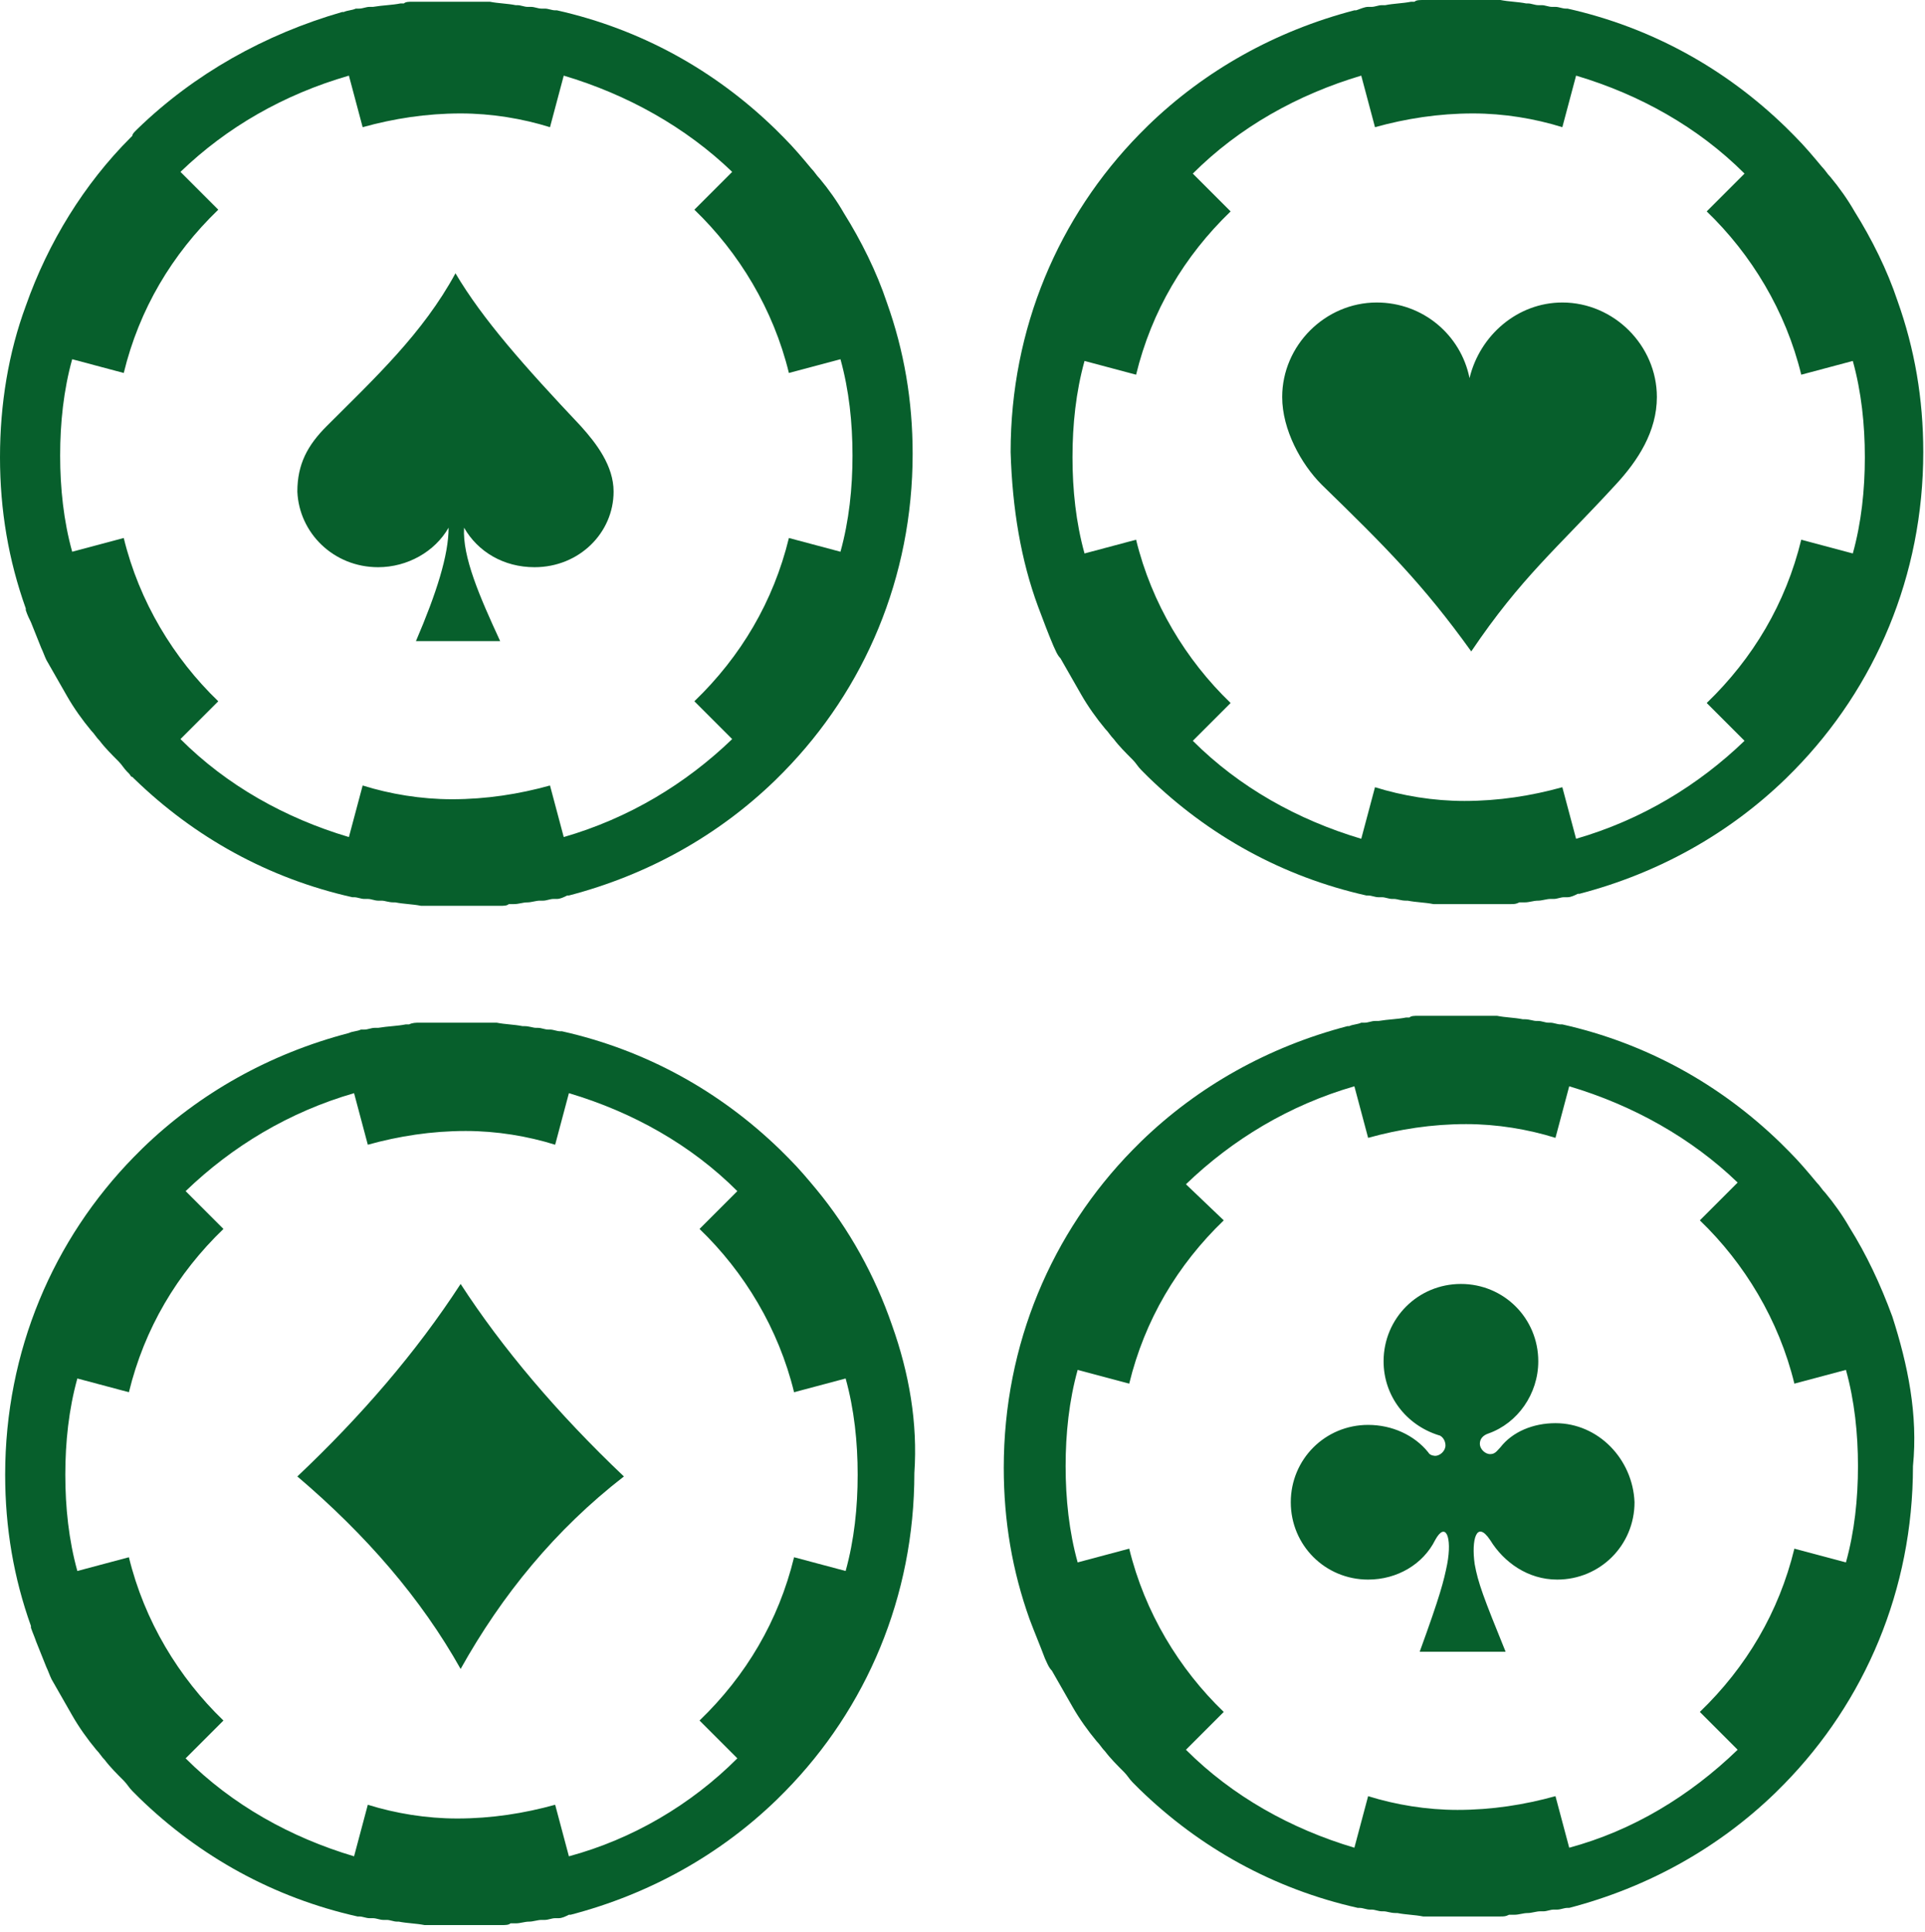
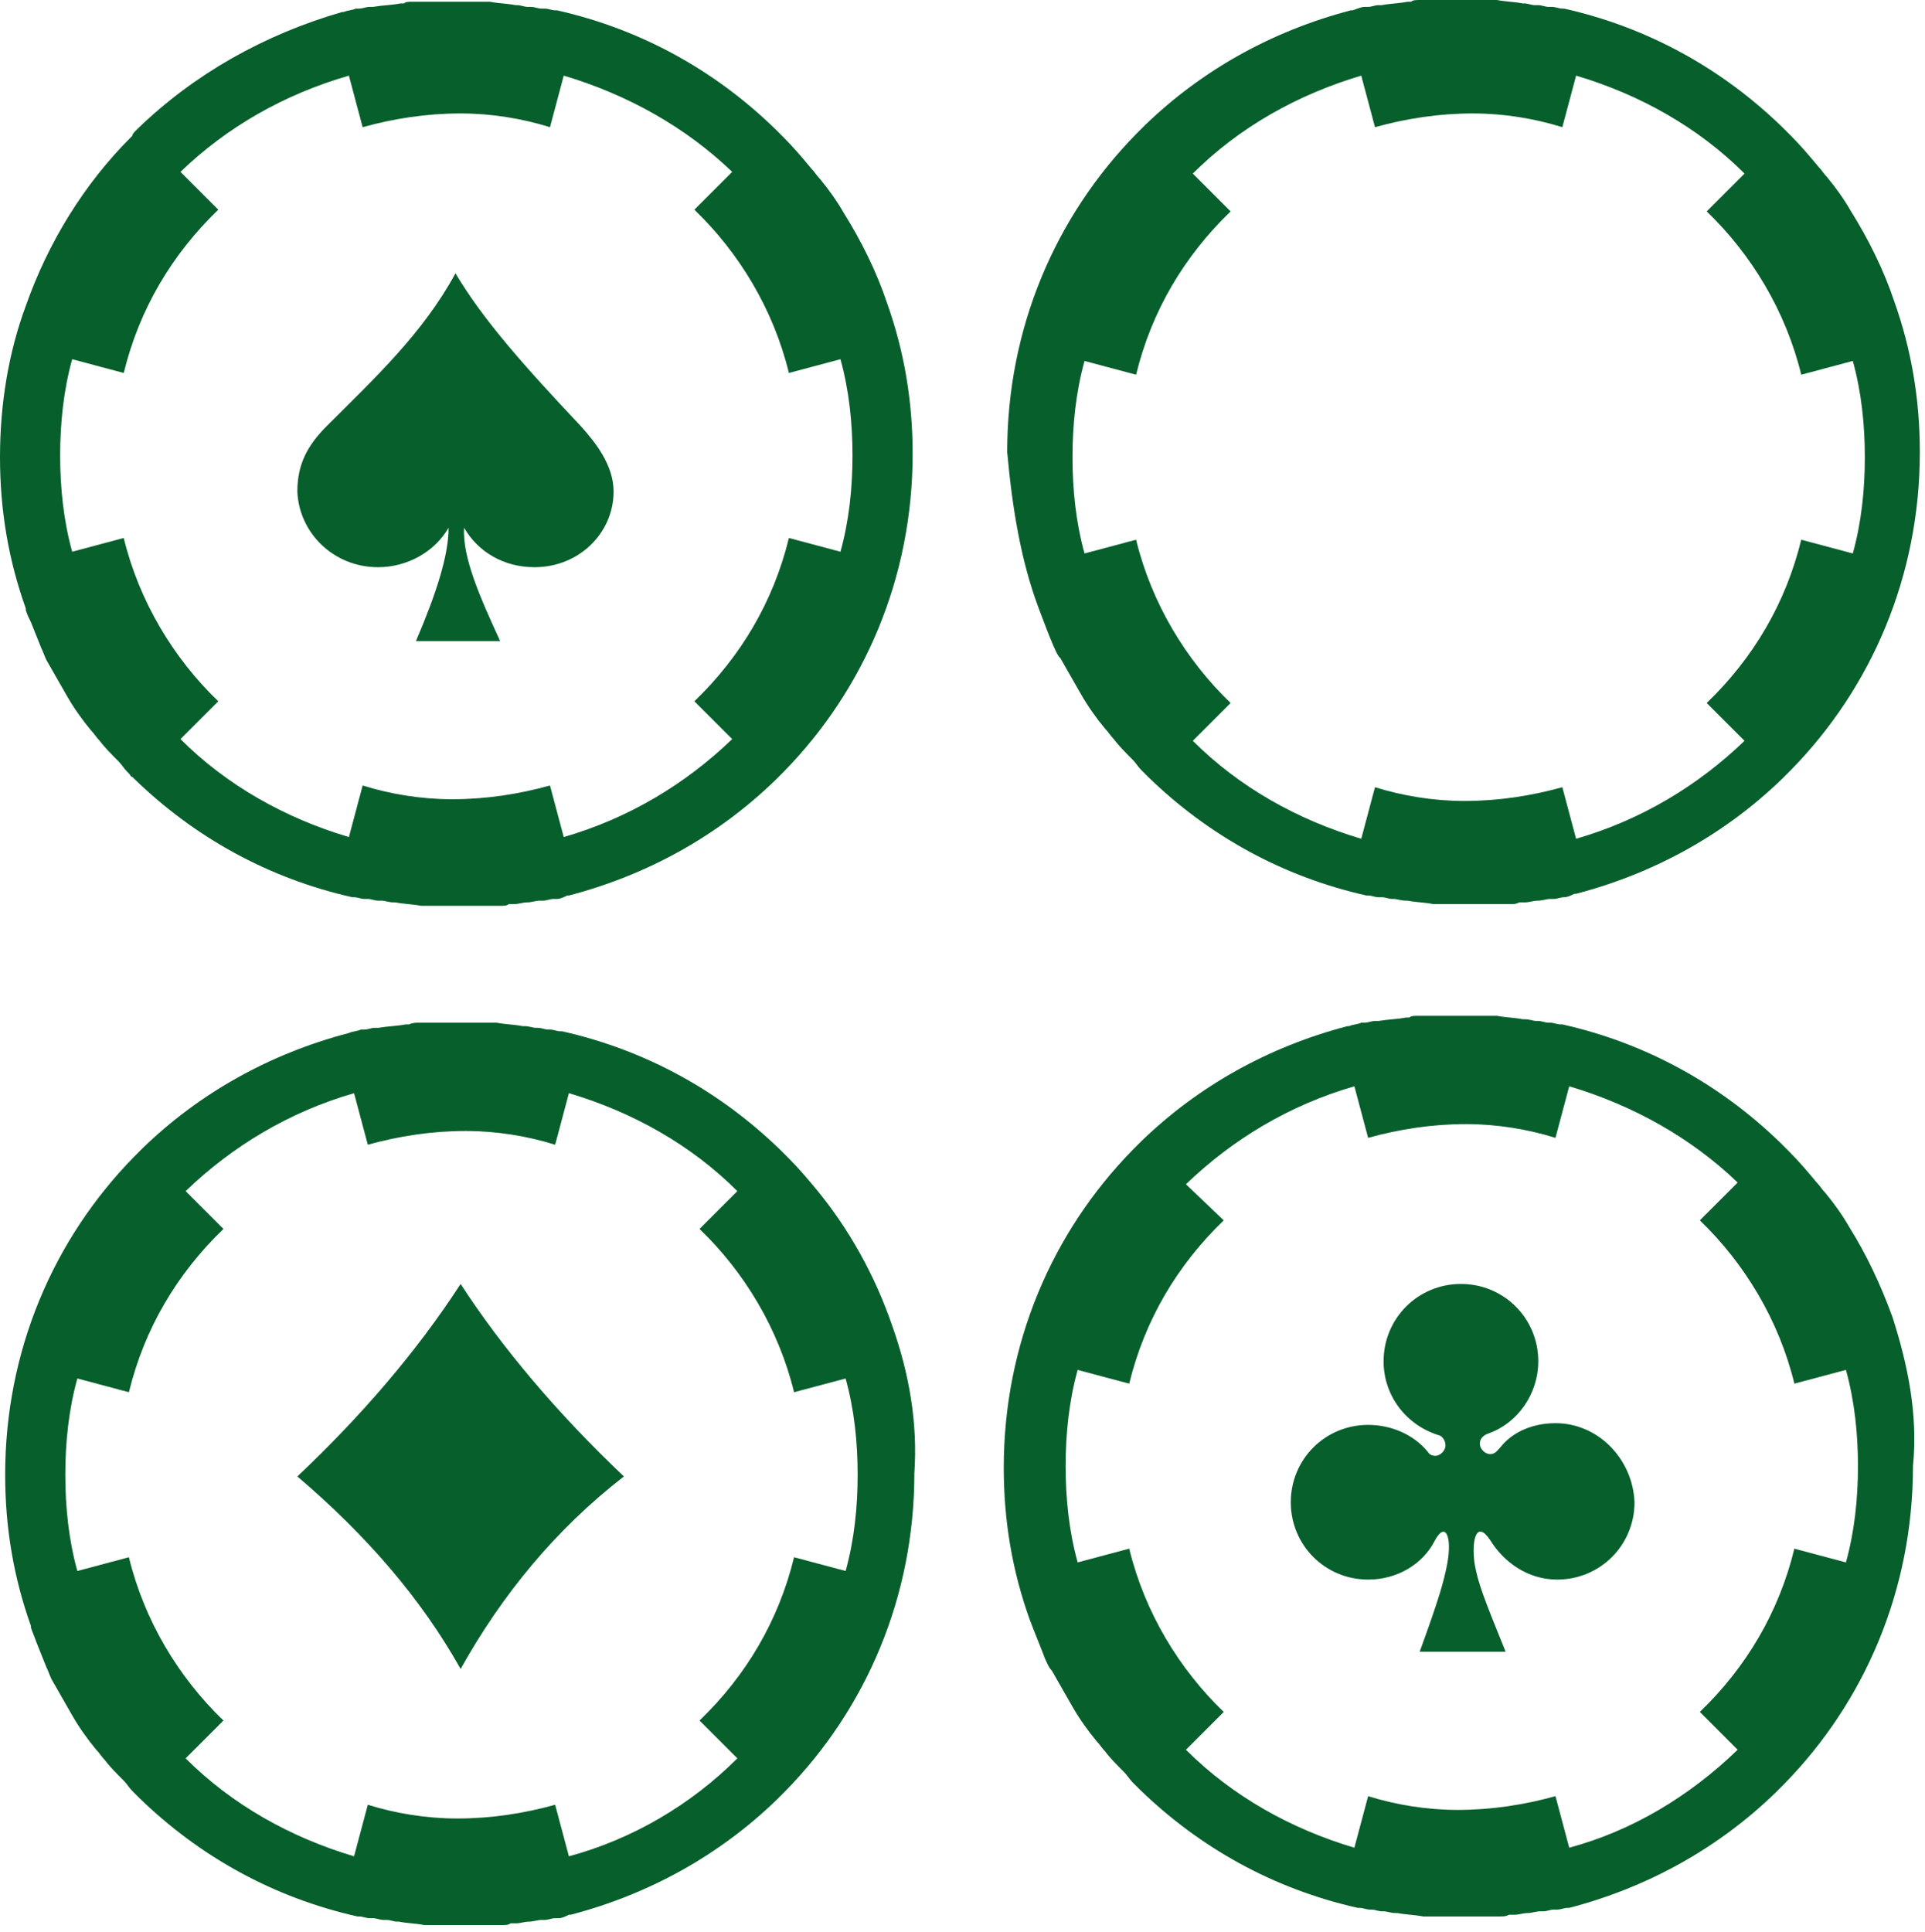
<svg xmlns="http://www.w3.org/2000/svg" id="Layer_1" x="0px" y="0px" viewBox="0 0 112 112.4" style="enable-background:new 0 0 112 112.4;" xml:space="preserve">
  <style type="text/css"> .st0{enable-background:new ;} .st1{fill:#075F2C;} </style>
  <g class="st0">
    <g>
      <g>
        <g>
          <path class="st1" d="M51.9,77.1C51.9,77.1,51.9,77.1,51.9,77.1c-1-2.9-2.5-5.6-4.4-7.9c0,0,0,0,0,0c-0.5-0.6-1-1.2-1.6-1.8 c0,0,0,0,0,0l0,0c0,0-0.1-0.1-0.1-0.1c-0.1-0.1-0.2-0.2-0.3-0.3c0,0-0.1-0.1-0.1-0.1l0,0c-3.5-3.4-7.8-5.8-12.7-6.9 c0,0-0.1,0-0.1,0c-0.2,0-0.4-0.1-0.6-0.1c0,0-0.1,0-0.1,0c-0.2,0-0.4-0.1-0.6-0.1c0,0-0.1,0-0.1,0c-0.2,0-0.4-0.1-0.7-0.1 c0,0,0,0-0.1,0c-0.5-0.1-1-0.1-1.5-0.2c-0.1,0-0.1,0-0.2,0c-0.2,0-0.4,0-0.6,0c-0.1,0-0.2,0-0.2,0c-0.2,0-0.3,0-0.5,0 c-0.1,0-0.1,0-0.2,0c0,0-0.1,0-0.1,0c-0.1,0-0.1,0-0.2,0c-0.1,0-0.3,0-0.4,0c-0.1,0-0.1,0-0.2,0c-0.3,0-0.5,0-0.8,0 c-0.1,0-0.1,0-0.2,0c-0.2,0-0.4,0-0.6,0c-0.1,0-0.2,0-0.3,0c-0.2,0-0.4,0-0.6,0.1c-0.1,0-0.2,0-0.2,0c-0.5,0.1-1,0.1-1.6,0.2 c-0.1,0-0.1,0-0.2,0c-0.2,0-0.4,0.1-0.6,0.1c-0.1,0-0.1,0-0.2,0c-0.2,0.1-0.5,0.1-0.7,0.2c0,0,0,0,0,0l0,0 c-4.6,1.2-8.7,3.5-12,6.7l0,0c0,0-0.1,0.1-0.1,0.1c-0.1,0.1-0.2,0.2-0.3,0.3c0,0-0.1,0.1-0.1,0.1l0,0 c-4.7,4.8-7.5,11.3-7.5,18.5c0,3.1,0.5,6,1.5,8.8c0,0,0,0,0,0.1C1.9,95,2,95.2,2.1,95.5c0,0,0,0,0,0c0.2,0.5,0.4,1,0.6,1.5 c0,0,0,0,0,0c0.1,0.2,0.2,0.5,0.3,0.7c0,0,0,0,0,0c0.4,0.7,0.8,1.4,1.2,2.1c0,0,0,0,0,0c0.4,0.7,0.9,1.4,1.4,2c0,0,0,0,0,0 c0.2,0.2,0.3,0.4,0.5,0.6c0,0,0,0,0,0c0.3,0.4,0.7,0.8,1.1,1.2c0,0,0,0,0,0c0.2,0.2,0.3,0.4,0.5,0.6c0,0,0,0,0,0l0,0 c0,0,0.1,0.1,0.1,0.1c0.1,0.1,0.2,0.2,0.2,0.2c0,0,0.1,0.1,0.1,0.1l0,0c3.5,3.4,7.8,5.8,12.7,6.9c0,0,0.1,0,0.1,0 c0.2,0,0.4,0.1,0.6,0.1c0.1,0,0.1,0,0.2,0c0.2,0,0.4,0.1,0.6,0.1c0.1,0,0.1,0,0.2,0c0.2,0,0.4,0.1,0.6,0.1c0,0,0.1,0,0.1,0 c0.5,0.1,1,0.1,1.5,0.2c0.1,0,0.1,0,0.2,0c0.2,0,0.4,0,0.5,0c0.1,0,0.2,0,0.3,0c0.2,0,0.3,0,0.5,0c0.1,0,0.1,0,0.2,0 c0,0,0.1,0,0.1,0c0.1,0,0.1,0,0.2,0c0.1,0,0.3,0,0.4,0c0.1,0,0.1,0,0.2,0c0.3,0,0.5,0,0.8,0c0.1,0,0.2,0,0.2,0 c0.2,0,0.4,0,0.6,0c0.1,0,0.2,0,0.3,0c0.2,0,0.4,0,0.5-0.1c0.1,0,0.2,0,0.3,0c0.3,0,0.5-0.1,0.8-0.1c0,0,0,0,0,0 c0.2,0,0.5-0.1,0.7-0.1c0.1,0,0.1,0,0.2,0c0.2,0,0.4-0.1,0.6-0.1c0.1,0,0.1,0,0.2,0c0.2,0,0.4-0.1,0.6-0.2c0,0,0.1,0,0.1,0v0 c4.6-1.2,8.7-3.5,12-6.7l0,0c0,0,0.1-0.1,0.1-0.1c0.1-0.1,0.2-0.2,0.3-0.3c0,0,0.1-0.1,0.1-0.1l0,0c4.7-4.8,7.5-11.3,7.5-18.5 C53.4,82.8,52.9,79.9,51.9,77.1z M33.1,108l-0.8-3c-1.8,0.5-3.7,0.8-5.7,0.8c-1.8,0-3.6-0.3-5.2-0.8l-0.8,3 c-3.7-1.1-7.1-3-9.8-5.7l2.2-2.2c-2.6-2.5-4.6-5.8-5.5-9.5l-3,0.8c-0.5-1.8-0.7-3.7-0.7-5.6c0-1.9,0.2-3.8,0.7-5.6l3,0.8 c0.9-3.7,2.8-6.9,5.5-9.5l-2.2-2.2c2.7-2.6,6-4.6,9.8-5.7l0.8,3c1.8-0.5,3.7-0.8,5.7-0.8c1.8,0,3.6,0.3,5.2,0.8l0.8-3 c3.7,1.1,7.1,3,9.8,5.7l-2.2,2.2c2.6,2.5,4.6,5.8,5.5,9.5l3-0.8c0.5,1.8,0.7,3.7,0.7,5.6c0,1.9-0.2,3.8-0.7,5.6l-3-0.8 c-0.9,3.7-2.8,6.9-5.5,9.5l2.2,2.2C40.2,105,36.8,107,33.1,108z" />
        </g>
      </g>
      <g>
        <path class="st1" d="M26.8,74.7c-2.6,4-5.8,7.7-9.5,11.2c4,3.4,7.2,7.1,9.5,11.2c2.4-4.3,5.5-8.1,9.5-11.2 C32.4,82.2,29.2,78.4,26.8,74.7z" />
      </g>
      <g>
        <g>
          <path class="st1" d="M1.5,17.8c-1,2.7-1.5,5.7-1.5,8.8c0,3.1,0.5,6,1.5,8.8c0,0,0,0,0,0.1c0.1,0.3,0.2,0.5,0.3,0.7c0,0,0,0,0,0 c0.2,0.5,0.4,1,0.6,1.5c0,0,0,0,0,0c0.1,0.2,0.2,0.5,0.3,0.7c0,0,0,0,0,0c0.4,0.7,0.8,1.4,1.2,2.1c0,0,0,0,0,0 c0.4,0.7,0.9,1.4,1.4,2c0,0,0,0,0,0c0.2,0.2,0.3,0.4,0.5,0.6c0,0,0,0,0,0c0.3,0.4,0.7,0.8,1.1,1.2c0,0,0,0,0,0 c0.2,0.2,0.3,0.4,0.5,0.6c0,0,0,0,0,0l0,0c0,0,0.1,0.1,0.1,0.1c0.1,0.1,0.1,0.2,0.2,0.2c0,0,0.1,0.1,0.1,0.1l0,0 c3.5,3.4,7.8,5.8,12.7,6.9c0,0,0.1,0,0.1,0c0.2,0,0.4,0.1,0.6,0.1c0.1,0,0.1,0,0.2,0c0.2,0,0.4,0.1,0.6,0.1c0.1,0,0.1,0,0.2,0 c0.2,0,0.4,0.1,0.7,0.1c0,0,0.1,0,0.1,0c0.5,0.1,1,0.1,1.5,0.2c0.1,0,0.1,0,0.2,0c0.2,0,0.4,0,0.6,0c0.1,0,0.2,0,0.3,0 c0.2,0,0.3,0,0.5,0c0.1,0,0.1,0,0.2,0c0,0,0.1,0,0.1,0c0.1,0,0.1,0,0.2,0c0.1,0,0.3,0,0.4,0c0.1,0,0.1,0,0.2,0 c0.3,0,0.5,0,0.8,0c0.1,0,0.1,0,0.2,0c0.2,0,0.4,0,0.6,0c0.1,0,0.2,0,0.3,0c0.2,0,0.4,0,0.5-0.1c0.1,0,0.2,0,0.3,0 c0.3,0,0.5-0.1,0.8-0.1c0,0,0,0,0,0c0.2,0,0.5-0.1,0.7-0.1c0.1,0,0.1,0,0.2,0c0.2,0,0.4-0.1,0.6-0.1c0.1,0,0.1,0,0.2,0 c0.2,0,0.4-0.1,0.6-0.2c0,0,0.1,0,0.1,0v0c4.6-1.2,8.7-3.5,12-6.7l0,0c0,0,0.1-0.1,0.1-0.1c0.1-0.1,0.2-0.2,0.3-0.3 c0,0,0.1-0.1,0.1-0.1l0,0c4.7-4.8,7.5-11.3,7.5-18.5c0-3.1-0.5-6-1.5-8.8c0,0,0,0,0,0c-0.6-1.8-1.5-3.6-2.5-5.2c0,0,0,0,0,0 c-0.4-0.7-0.9-1.4-1.4-2c0,0,0,0,0,0c-0.2-0.2-0.3-0.4-0.5-0.6c0,0,0,0,0,0c-0.5-0.6-1-1.2-1.6-1.8c0,0,0,0,0,0l0,0 c0,0-0.1-0.1-0.1-0.1c-0.1-0.1-0.2-0.2-0.3-0.3c0,0-0.1-0.1-0.1-0.1l0,0c-3.5-3.4-7.8-5.8-12.7-6.9c0,0-0.1,0-0.1,0 c-0.2,0-0.4-0.1-0.6-0.1c-0.1,0-0.1,0-0.2,0c-0.2,0-0.4-0.1-0.6-0.1c-0.1,0-0.1,0-0.2,0c-0.2,0-0.4-0.1-0.6-0.1c0,0-0.1,0-0.1,0 c-0.5-0.1-1-0.1-1.5-0.2c-0.1,0-0.1,0-0.2,0c-0.2,0-0.4,0-0.5,0c-0.1,0-0.2,0-0.3,0c-0.2,0-0.3,0-0.5,0c-0.1,0-0.1,0-0.2,0 c0,0-0.1,0-0.1,0c-0.1,0-0.1,0-0.2,0c-0.1,0-0.3,0-0.4,0c-0.1,0-0.1,0-0.2,0c-0.3,0-0.5,0-0.8,0c-0.1,0-0.2,0-0.2,0 c-0.2,0-0.4,0-0.6,0c-0.1,0-0.2,0-0.3,0c-0.2,0-0.4,0-0.5,0.1c-0.1,0-0.2,0-0.2,0c-0.5,0.1-1,0.1-1.6,0.2c-0.1,0-0.1,0-0.2,0 c-0.2,0-0.4,0.1-0.6,0.1c-0.1,0-0.1,0-0.2,0c-0.2,0.1-0.5,0.1-0.7,0.2c0,0,0,0-0.1,0v0C15.4,2,11.3,4.3,8,7.5l0,0 c0,0-0.1,0.1-0.1,0.1C7.8,7.7,7.7,7.8,7.7,7.9c0,0-0.1,0.1-0.1,0.1l0,0C4.9,10.7,2.8,14.1,1.5,17.8C1.5,17.8,1.5,17.8,1.5,17.8z M20.3,4.4l0.8,3c1.8-0.5,3.7-0.8,5.7-0.8c1.8,0,3.6,0.3,5.2,0.8l0.8-3c3.7,1.1,7.1,3,9.8,5.6l-2.2,2.2c2.6,2.5,4.6,5.8,5.5,9.5 l3-0.8c0.5,1.8,0.7,3.7,0.7,5.6s-0.2,3.8-0.7,5.6l-3-0.8c-0.9,3.7-2.8,6.9-5.5,9.5l2.2,2.2c-2.7,2.6-6,4.6-9.8,5.7l-0.8-3 c-1.8,0.5-3.7,0.8-5.7,0.8c-1.8,0-3.6-0.3-5.2-0.8l-0.8,3c-3.7-1.1-7.1-3-9.8-5.7l2.2-2.2c-2.6-2.5-4.6-5.8-5.5-9.5l-3,0.8 c-0.5-1.8-0.7-3.7-0.7-5.6s0.2-3.8,0.7-5.6l3,0.8c0.9-3.7,2.8-6.9,5.5-9.5L10.5,10C13.2,7.4,16.5,5.5,20.3,4.4z" />
        </g>
      </g>
      <g>
        <path class="st1" d="M22,33c1.7,0,3.3-0.9,4.1-2.3c0,1.6-0.7,3.8-1.9,6.6h4.9c-1.2-2.6-2.2-4.9-2.1-6.6c0.8,1.4,2.3,2.3,4.1,2.3 c2.6,0,4.6-2,4.6-4.4c0-1.5-1-2.8-1.9-3.8c-3.3-3.5-5.7-6.2-7.3-8.9c-1.9,3.5-4.7,6.1-7.5,8.9c-1.1,1.1-1.7,2.2-1.7,3.8 C17.4,31,19.4,33,22,33z" />
      </g>
      <g>
        <g>
          <path class="st1" d="M110.1,76.6C110.1,76.6,110.1,76.6,110.1,76.6c-0.7-1.9-1.5-3.6-2.5-5.2h0c-0.4-0.7-0.9-1.4-1.4-2 c0,0,0,0,0,0c-0.2-0.2-0.3-0.4-0.5-0.6c0,0,0,0,0,0c-0.5-0.6-1-1.2-1.6-1.8c0,0,0,0,0,0l0,0c0,0-0.1-0.1-0.1-0.1 c-0.1-0.1-0.2-0.2-0.3-0.3c0,0-0.1-0.1-0.1-0.1l0,0c-3.5-3.4-7.8-5.8-12.7-6.9c0,0-0.1,0-0.1,0c-0.2,0-0.4-0.1-0.6-0.1 c0,0-0.1,0-0.1,0c-0.2,0-0.4-0.1-0.6-0.1c0,0-0.1,0-0.1,0c-0.2,0-0.4-0.1-0.7-0.1c0,0-0.1,0-0.1,0c-0.5-0.1-1-0.1-1.5-0.2 c-0.1,0-0.1,0-0.2,0c-0.2,0-0.4,0-0.6,0c-0.1,0-0.2,0-0.3,0c-0.2,0-0.3,0-0.5,0c-0.1,0-0.1,0-0.2,0c0,0-0.1,0-0.1,0 c-0.1,0-0.1,0-0.2,0c-0.1,0-0.3,0-0.4,0c-0.1,0-0.1,0-0.2,0c-0.3,0-0.5,0-0.8,0c-0.1,0-0.2,0-0.2,0c-0.2,0-0.4,0-0.6,0 c-0.1,0-0.2,0-0.3,0c-0.2,0-0.4,0-0.5,0.1c-0.1,0-0.2,0-0.2,0c-0.5,0.1-1,0.1-1.6,0.2c-0.1,0-0.1,0-0.2,0 c-0.2,0-0.4,0.1-0.6,0.1c-0.1,0-0.1,0-0.2,0c-0.2,0.1-0.5,0.1-0.7,0.2c0,0,0,0-0.1,0v0c-4.6,1.2-8.7,3.5-12,6.7l0,0 c0,0-0.1,0.1-0.1,0.1c-0.1,0.1-0.2,0.2-0.3,0.3c0,0-0.1,0.1-0.1,0.1l0,0c-4.7,4.8-7.5,11.3-7.5,18.5c0,3.1,0.5,6,1.5,8.8 c0,0,0,0,0,0c0.3,0.8,0.6,1.5,0.9,2.3c0,0,0,0,0,0c0.1,0.2,0.2,0.5,0.4,0.7c0,0,0,0,0,0c0.4,0.7,0.8,1.4,1.2,2.1c0,0,0,0,0,0 c0.4,0.7,0.9,1.4,1.4,2c0,0,0,0,0,0c0.2,0.2,0.3,0.4,0.5,0.6c0,0,0,0,0,0c0.3,0.4,0.7,0.8,1.1,1.2c0,0,0,0,0,0 c0.2,0.2,0.3,0.4,0.5,0.6c0,0,0,0,0,0l0,0c0,0,0.1,0.1,0.1,0.1c0.1,0.1,0.2,0.2,0.2,0.2c0,0,0.1,0.1,0.1,0.1l0,0 c3.5,3.4,7.8,5.8,12.7,6.9c0,0,0.1,0,0.1,0c0.2,0,0.4,0.1,0.6,0.1c0,0,0.1,0,0.1,0c0.2,0,0.4,0.1,0.6,0.1c0,0,0.1,0,0.1,0 c0.2,0,0.4,0.1,0.7,0.1c0,0,0.1,0,0.1,0c0.5,0.1,1,0.1,1.5,0.2c0.1,0,0.1,0,0.2,0c0.2,0,0.4,0,0.5,0c0.1,0,0.2,0,0.3,0 c0.2,0,0.3,0,0.5,0c0.1,0,0.1,0,0.2,0c0,0,0.1,0,0.1,0c0.1,0,0.1,0,0.2,0c0.1,0,0.3,0,0.4,0c0.1,0,0.1,0,0.2,0 c0.3,0,0.5,0,0.8,0c0.1,0,0.2,0,0.2,0c0.2,0,0.4,0,0.6,0c0.1,0,0.2,0,0.3,0c0.2,0,0.3,0,0.5-0.1c0.1,0,0.2,0,0.3,0 c0.3,0,0.5-0.1,0.8-0.1c0,0,0,0,0,0c0.2,0,0.5-0.1,0.7-0.1c0.1,0,0.2,0,0.2,0c0.2,0,0.4-0.1,0.6-0.1c0.1,0,0.2,0,0.2,0 c0.2,0,0.4-0.1,0.6-0.1c0,0,0.1,0,0.1,0v0c4.6-1.2,8.7-3.5,12-6.7l0,0c0,0,0.1-0.1,0.1-0.1c0.1-0.1,0.2-0.2,0.3-0.3 c0,0,0.1-0.1,0.1-0.1l0,0c4.7-4.8,7.5-11.3,7.5-18.5C111.6,82.3,111,79.4,110.1,76.6z M91.3,107.5l-0.8-3 c-1.8,0.5-3.7,0.8-5.7,0.8c-1.8,0-3.6-0.3-5.2-0.8l-0.8,3c-3.7-1.1-7.1-3-9.8-5.7l2.2-2.2c-2.6-2.5-4.6-5.8-5.5-9.5l-3,0.8 c-0.5-1.8-0.7-3.7-0.7-5.6c0-1.9,0.2-3.8,0.7-5.6l3,0.8c0.9-3.7,2.8-6.9,5.5-9.5L69,68.9c2.7-2.6,6-4.6,9.8-5.7l0.8,3 c1.8-0.5,3.7-0.8,5.7-0.8c1.8,0,3.6,0.3,5.2,0.8l0.8-3c3.7,1.1,7.1,3,9.8,5.6l-2.2,2.2c2.6,2.5,4.6,5.8,5.5,9.5l3-0.8 c0.5,1.8,0.7,3.7,0.7,5.6c0,1.9-0.2,3.8-0.7,5.6l-3-0.8c-0.9,3.7-2.8,6.9-5.5,9.5l2.2,2.2C98.3,104.5,95,106.5,91.3,107.5z" />
        </g>
      </g>
      <g>
        <path class="st1" d="M90.5,82.8c-1.3,0-2.5,0.5-3.2,1.4c-0.2,0.2-0.3,0.4-0.6,0.4c-0.3,0-0.6-0.3-0.6-0.6c0-0.3,0.2-0.5,0.5-0.6 c1.7-0.6,2.9-2.3,2.9-4.2c0-2.5-2-4.5-4.5-4.5s-4.5,2-4.5,4.5c0,2,1.3,3.7,3.2,4.3c0.1,0,0.4,0.2,0.4,0.6c0,0.3-0.3,0.6-0.6,0.6 c0,0-0.3,0-0.4-0.2c-0.8-1-2.1-1.6-3.5-1.6c-2.5,0-4.5,2-4.5,4.5c0,2.5,2,4.5,4.5,4.5c1.7,0,3.2-0.9,3.9-2.3 c0.6-1.1,1-0.2,0.7,1.4c-0.2,1-0.4,1.8-1.6,5.1h5c-1.3-3.2-1.6-4-1.8-5.1c-0.2-1.4,0.1-2.6,0.9-1.4c0.8,1.3,2.2,2.3,3.9,2.3 c2.5,0,4.5-2,4.5-4.5C95,84.9,93,82.8,90.5,82.8z" />
      </g>
      <g>
        <g>
-           <path class="st1" d="M60.4,35.3C60.4,35.3,60.4,35.4,60.4,35.3c0.3,0.8,0.6,1.6,0.9,2.3c0,0,0,0,0,0c0.1,0.2,0.2,0.5,0.4,0.7 c0,0,0,0,0,0c0.4,0.7,0.8,1.4,1.2,2.1c0,0,0,0,0,0c0.4,0.7,0.9,1.4,1.4,2c0,0,0,0,0,0c0.2,0.2,0.3,0.4,0.5,0.6c0,0,0,0,0,0 c0.3,0.4,0.7,0.8,1.1,1.2c0,0,0,0,0,0c0.2,0.2,0.3,0.4,0.5,0.6c0,0,0,0,0,0l0,0c0,0,0.1,0.1,0.1,0.1c0.1,0.1,0.2,0.2,0.2,0.2 c0,0,0.1,0.1,0.1,0.1l0,0c3.5,3.4,7.8,5.8,12.7,6.9c0,0,0.1,0,0.1,0c0.2,0,0.4,0.1,0.6,0.1c0.1,0,0.1,0,0.2,0 c0.2,0,0.4,0.1,0.6,0.1c0.1,0,0.1,0,0.1,0c0.2,0,0.4,0.1,0.7,0.1c0,0,0.1,0,0.1,0c0.5,0.1,1,0.1,1.5,0.2c0.1,0,0.1,0,0.2,0 c0.2,0,0.4,0,0.5,0c0.1,0,0.2,0,0.3,0c0.2,0,0.3,0,0.5,0c0.1,0,0.1,0,0.2,0c0,0,0.1,0,0.1,0c0.1,0,0.1,0,0.2,0 c0.1,0,0.3,0,0.4,0c0.1,0,0.1,0,0.2,0c0.3,0,0.5,0,0.8,0c0.1,0,0.2,0,0.2,0c0.2,0,0.4,0,0.6,0c0.1,0,0.2,0,0.3,0 c0.2,0,0.3,0,0.5-0.1c0.1,0,0.2,0,0.3,0c0.3,0,0.5-0.1,0.8-0.1c0,0,0,0,0,0c0.2,0,0.5-0.1,0.7-0.1c0.1,0,0.2,0,0.2,0 c0.2,0,0.4-0.1,0.6-0.1c0.1,0,0.2,0,0.2,0c0.2,0,0.4-0.1,0.6-0.2c0,0,0.1,0,0.1,0v0c4.6-1.2,8.7-3.5,12-6.7l0,0 c0,0,0.1-0.1,0.1-0.1c0.1-0.1,0.2-0.2,0.3-0.3c0,0,0.1-0.1,0.1-0.1l0,0c4.7-4.8,7.5-11.3,7.5-18.5c0-3.1-0.5-6-1.5-8.8 c0,0,0,0,0,0c-0.6-1.8-1.5-3.6-2.5-5.2c0,0,0,0,0,0c-0.4-0.7-0.9-1.4-1.4-2c0,0,0,0,0,0c-0.2-0.2-0.3-0.4-0.5-0.6c0,0,0,0,0,0 c-0.5-0.6-1-1.2-1.6-1.8c0,0,0,0,0,0l0,0c0,0-0.1-0.1-0.1-0.1c-0.1-0.1-0.2-0.2-0.3-0.3c0,0-0.1-0.1-0.1-0.1l0,0 c-3.5-3.4-7.8-5.8-12.7-6.9c0,0-0.1,0-0.1,0c-0.2,0-0.4-0.1-0.6-0.1c-0.1,0-0.1,0-0.2,0c-0.2,0-0.4-0.1-0.6-0.1 c-0.1,0-0.1,0-0.2,0c-0.2,0-0.4-0.1-0.6-0.1c0,0-0.1,0-0.1,0c-0.5-0.1-1-0.1-1.5-0.2c-0.1,0-0.1,0-0.2,0c-0.2,0-0.4,0-0.5,0 c-0.1,0-0.2,0-0.3,0c-0.2,0-0.3,0-0.5,0c-0.1,0-0.1,0-0.2,0c0,0-0.1,0-0.1,0c-0.1,0-0.1,0-0.2,0c-0.1,0-0.3,0-0.4,0 c-0.1,0-0.1,0-0.2,0c-0.3,0-0.5,0-0.8,0c-0.1,0-0.2,0-0.2,0c-0.2,0-0.4,0-0.6,0c-0.1,0-0.2,0-0.3,0c-0.2,0-0.4,0-0.5,0.1 c-0.1,0-0.2,0-0.2,0c-0.5,0.1-1,0.1-1.5,0.2c-0.1,0-0.1,0-0.2,0c-0.2,0-0.4,0.1-0.6,0.1c-0.1,0-0.1,0-0.2,0 c-0.2,0-0.4,0.1-0.7,0.2c0,0,0,0-0.1,0v0c-4.6,1.2-8.7,3.5-12,6.7l0,0c0,0-0.1,0.1-0.1,0.1c-0.1,0.1-0.2,0.2-0.3,0.3 c0,0-0.1,0.1-0.1,0.1l0,0c-4.7,4.8-7.5,11.3-7.5,18.5C58.9,29.6,59.4,32.6,60.4,35.3z M79.2,4.4l0.8,3c1.8-0.5,3.7-0.8,5.7-0.8 c1.8,0,3.6,0.3,5.2,0.8l0.8-3c3.7,1.1,7.1,3,9.8,5.7l-2.2,2.2c2.6,2.5,4.6,5.8,5.5,9.5l3-0.8c0.5,1.8,0.7,3.7,0.7,5.6 c0,1.9-0.2,3.8-0.7,5.6l-3-0.8c-0.9,3.7-2.8,6.9-5.5,9.5l2.2,2.2c-2.7,2.6-6,4.6-9.8,5.7l-0.8-3c-1.8,0.5-3.7,0.8-5.7,0.8 c-1.8,0-3.6-0.3-5.2-0.8l-0.8,3c-3.7-1.1-7.1-3-9.8-5.7l2.2-2.2c-2.6-2.5-4.6-5.8-5.5-9.5l-3,0.8c-0.5-1.8-0.7-3.7-0.7-5.6 s0.2-3.8,0.7-5.6l3,0.8c0.9-3.7,2.8-6.9,5.5-9.5l-2.2-2.2C72.1,7.4,75.5,5.5,79.2,4.4z" />
+           <path class="st1" d="M60.4,35.3C60.4,35.3,60.4,35.4,60.4,35.3c0.3,0.8,0.6,1.6,0.9,2.3c0,0,0,0,0,0c0.1,0.2,0.2,0.5,0.4,0.7 c0,0,0,0,0,0c0.4,0.7,0.8,1.4,1.2,2.1c0,0,0,0,0,0c0.4,0.7,0.9,1.4,1.4,2c0,0,0,0,0,0c0.2,0.2,0.3,0.4,0.5,0.6c0,0,0,0,0,0 c0.3,0.4,0.7,0.8,1.1,1.2c0,0,0,0,0,0c0.2,0.2,0.3,0.4,0.5,0.6c0,0,0,0,0,0l0,0c0,0,0.1,0.1,0.1,0.1c0.1,0.1,0.2,0.2,0.2,0.2 c0,0,0.1,0.1,0.1,0.1l0,0c3.5,3.4,7.8,5.8,12.7,6.9c0,0,0.1,0,0.1,0c0.2,0,0.4,0.1,0.6,0.1c0.1,0,0.1,0,0.2,0 c0.2,0,0.4,0.1,0.6,0.1c0.1,0,0.1,0,0.1,0c0.2,0,0.4,0.1,0.7,0.1c0,0,0.1,0,0.1,0c0.5,0.1,1,0.1,1.5,0.2c0.1,0,0.1,0,0.2,0 c0.2,0,0.4,0,0.5,0c0.1,0,0.2,0,0.3,0c0.2,0,0.3,0,0.5,0c0.1,0,0.1,0,0.2,0c0,0,0.1,0,0.1,0c0.1,0,0.1,0,0.2,0 c0.1,0,0.3,0,0.4,0c0.1,0,0.1,0,0.2,0c0.3,0,0.5,0,0.8,0c0.1,0,0.2,0,0.2,0c0.2,0,0.4,0,0.6,0c0.1,0,0.2,0,0.3,0 c0.2,0,0.3,0,0.5-0.1c0.1,0,0.2,0,0.3,0c0.3,0,0.5-0.1,0.8-0.1c0,0,0,0,0,0c0.2,0,0.5-0.1,0.7-0.1c0.1,0,0.2,0,0.2,0 c0.2,0,0.4-0.1,0.6-0.1c0.2,0,0.4-0.1,0.6-0.2c0,0,0.1,0,0.1,0v0c4.6-1.2,8.7-3.5,12-6.7l0,0 c0,0,0.1-0.1,0.1-0.1c0.1-0.1,0.2-0.2,0.3-0.3c0,0,0.1-0.1,0.1-0.1l0,0c4.7-4.8,7.5-11.3,7.5-18.5c0-3.1-0.5-6-1.5-8.8 c0,0,0,0,0,0c-0.6-1.8-1.5-3.6-2.5-5.2c0,0,0,0,0,0c-0.4-0.7-0.9-1.4-1.4-2c0,0,0,0,0,0c-0.2-0.2-0.3-0.4-0.5-0.6c0,0,0,0,0,0 c-0.5-0.6-1-1.2-1.6-1.8c0,0,0,0,0,0l0,0c0,0-0.1-0.1-0.1-0.1c-0.1-0.1-0.2-0.2-0.3-0.3c0,0-0.1-0.1-0.1-0.1l0,0 c-3.5-3.4-7.8-5.8-12.7-6.9c0,0-0.1,0-0.1,0c-0.2,0-0.4-0.1-0.6-0.1c-0.1,0-0.1,0-0.2,0c-0.2,0-0.4-0.1-0.6-0.1 c-0.1,0-0.1,0-0.2,0c-0.2,0-0.4-0.1-0.6-0.1c0,0-0.1,0-0.1,0c-0.5-0.1-1-0.1-1.5-0.2c-0.1,0-0.1,0-0.2,0c-0.2,0-0.4,0-0.5,0 c-0.1,0-0.2,0-0.3,0c-0.2,0-0.3,0-0.5,0c-0.1,0-0.1,0-0.2,0c0,0-0.1,0-0.1,0c-0.1,0-0.1,0-0.2,0c-0.1,0-0.3,0-0.4,0 c-0.1,0-0.1,0-0.2,0c-0.3,0-0.5,0-0.8,0c-0.1,0-0.2,0-0.2,0c-0.2,0-0.4,0-0.6,0c-0.1,0-0.2,0-0.3,0c-0.2,0-0.4,0-0.5,0.1 c-0.1,0-0.2,0-0.2,0c-0.5,0.1-1,0.1-1.5,0.2c-0.1,0-0.1,0-0.2,0c-0.2,0-0.4,0.1-0.6,0.1c-0.1,0-0.1,0-0.2,0 c-0.2,0-0.4,0.1-0.7,0.2c0,0,0,0-0.1,0v0c-4.6,1.2-8.7,3.5-12,6.7l0,0c0,0-0.1,0.1-0.1,0.1c-0.1,0.1-0.2,0.2-0.3,0.3 c0,0-0.1,0.1-0.1,0.1l0,0c-4.7,4.8-7.5,11.3-7.5,18.5C58.9,29.6,59.4,32.6,60.4,35.3z M79.2,4.4l0.8,3c1.8-0.5,3.7-0.8,5.7-0.8 c1.8,0,3.6,0.3,5.2,0.8l0.8-3c3.7,1.1,7.1,3,9.8,5.7l-2.2,2.2c2.6,2.5,4.6,5.8,5.5,9.5l3-0.8c0.5,1.8,0.7,3.7,0.7,5.6 c0,1.9-0.2,3.8-0.7,5.6l-3-0.8c-0.9,3.7-2.8,6.9-5.5,9.5l2.2,2.2c-2.7,2.6-6,4.6-9.8,5.7l-0.8-3c-1.8,0.5-3.7,0.8-5.7,0.8 c-1.8,0-3.6-0.3-5.2-0.8l-0.8,3c-3.7-1.1-7.1-3-9.8-5.7l2.2-2.2c-2.6-2.5-4.6-5.8-5.5-9.5l-3,0.8c-0.5-1.8-0.7-3.7-0.7-5.6 s0.2-3.8,0.7-5.6l3,0.8c0.9-3.7,2.8-6.9,5.5-9.5l-2.2-2.2C72.1,7.4,75.5,5.5,79.2,4.4z" />
        </g>
      </g>
      <g>
-         <path class="st1" d="M85.6,37.9c2.9-4.3,5-6,8.4-9.7c1.3-1.4,2.4-3.1,2.4-5.1c0-3-2.5-5.5-5.5-5.5c-2.6,0-4.8,1.9-5.4,4.4 c-0.5-2.5-2.7-4.4-5.4-4.4c-3,0-5.5,2.5-5.5,5.5c0,1.9,1.1,3.9,2.3,5.1C80.6,31.8,82.8,34,85.6,37.9z" />
-       </g>
+         </g>
    </g>
  </g>
</svg>